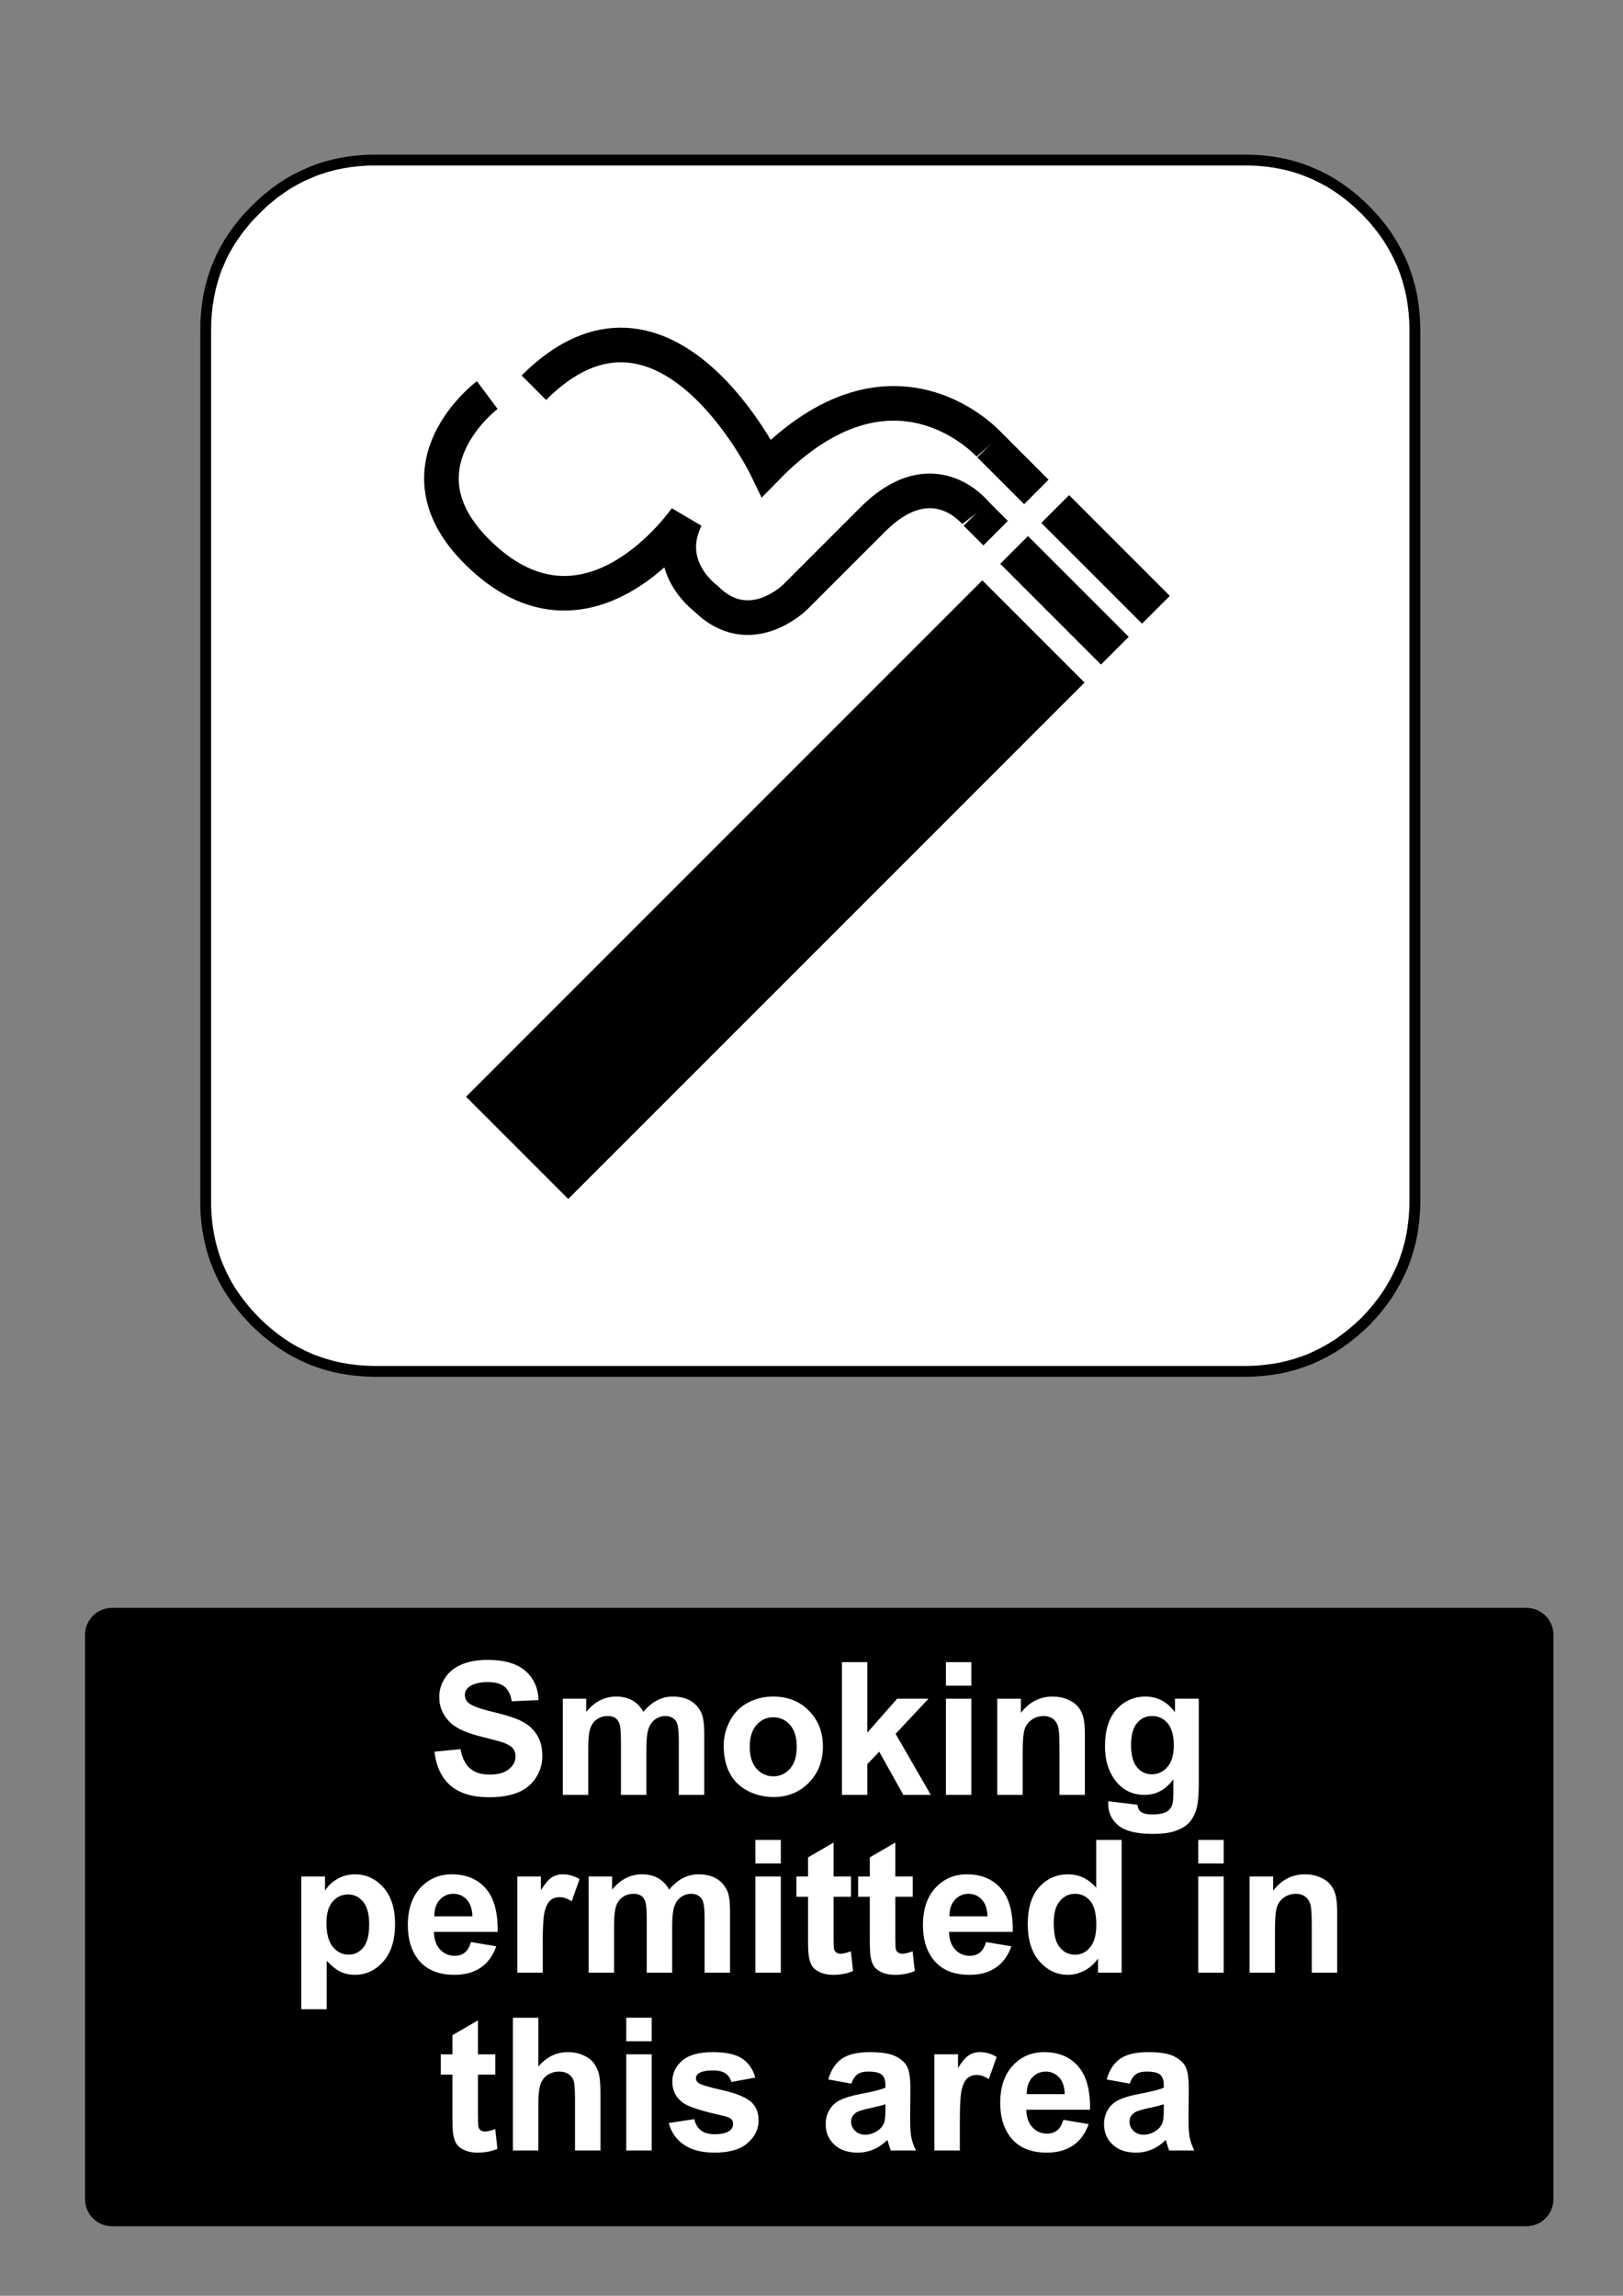
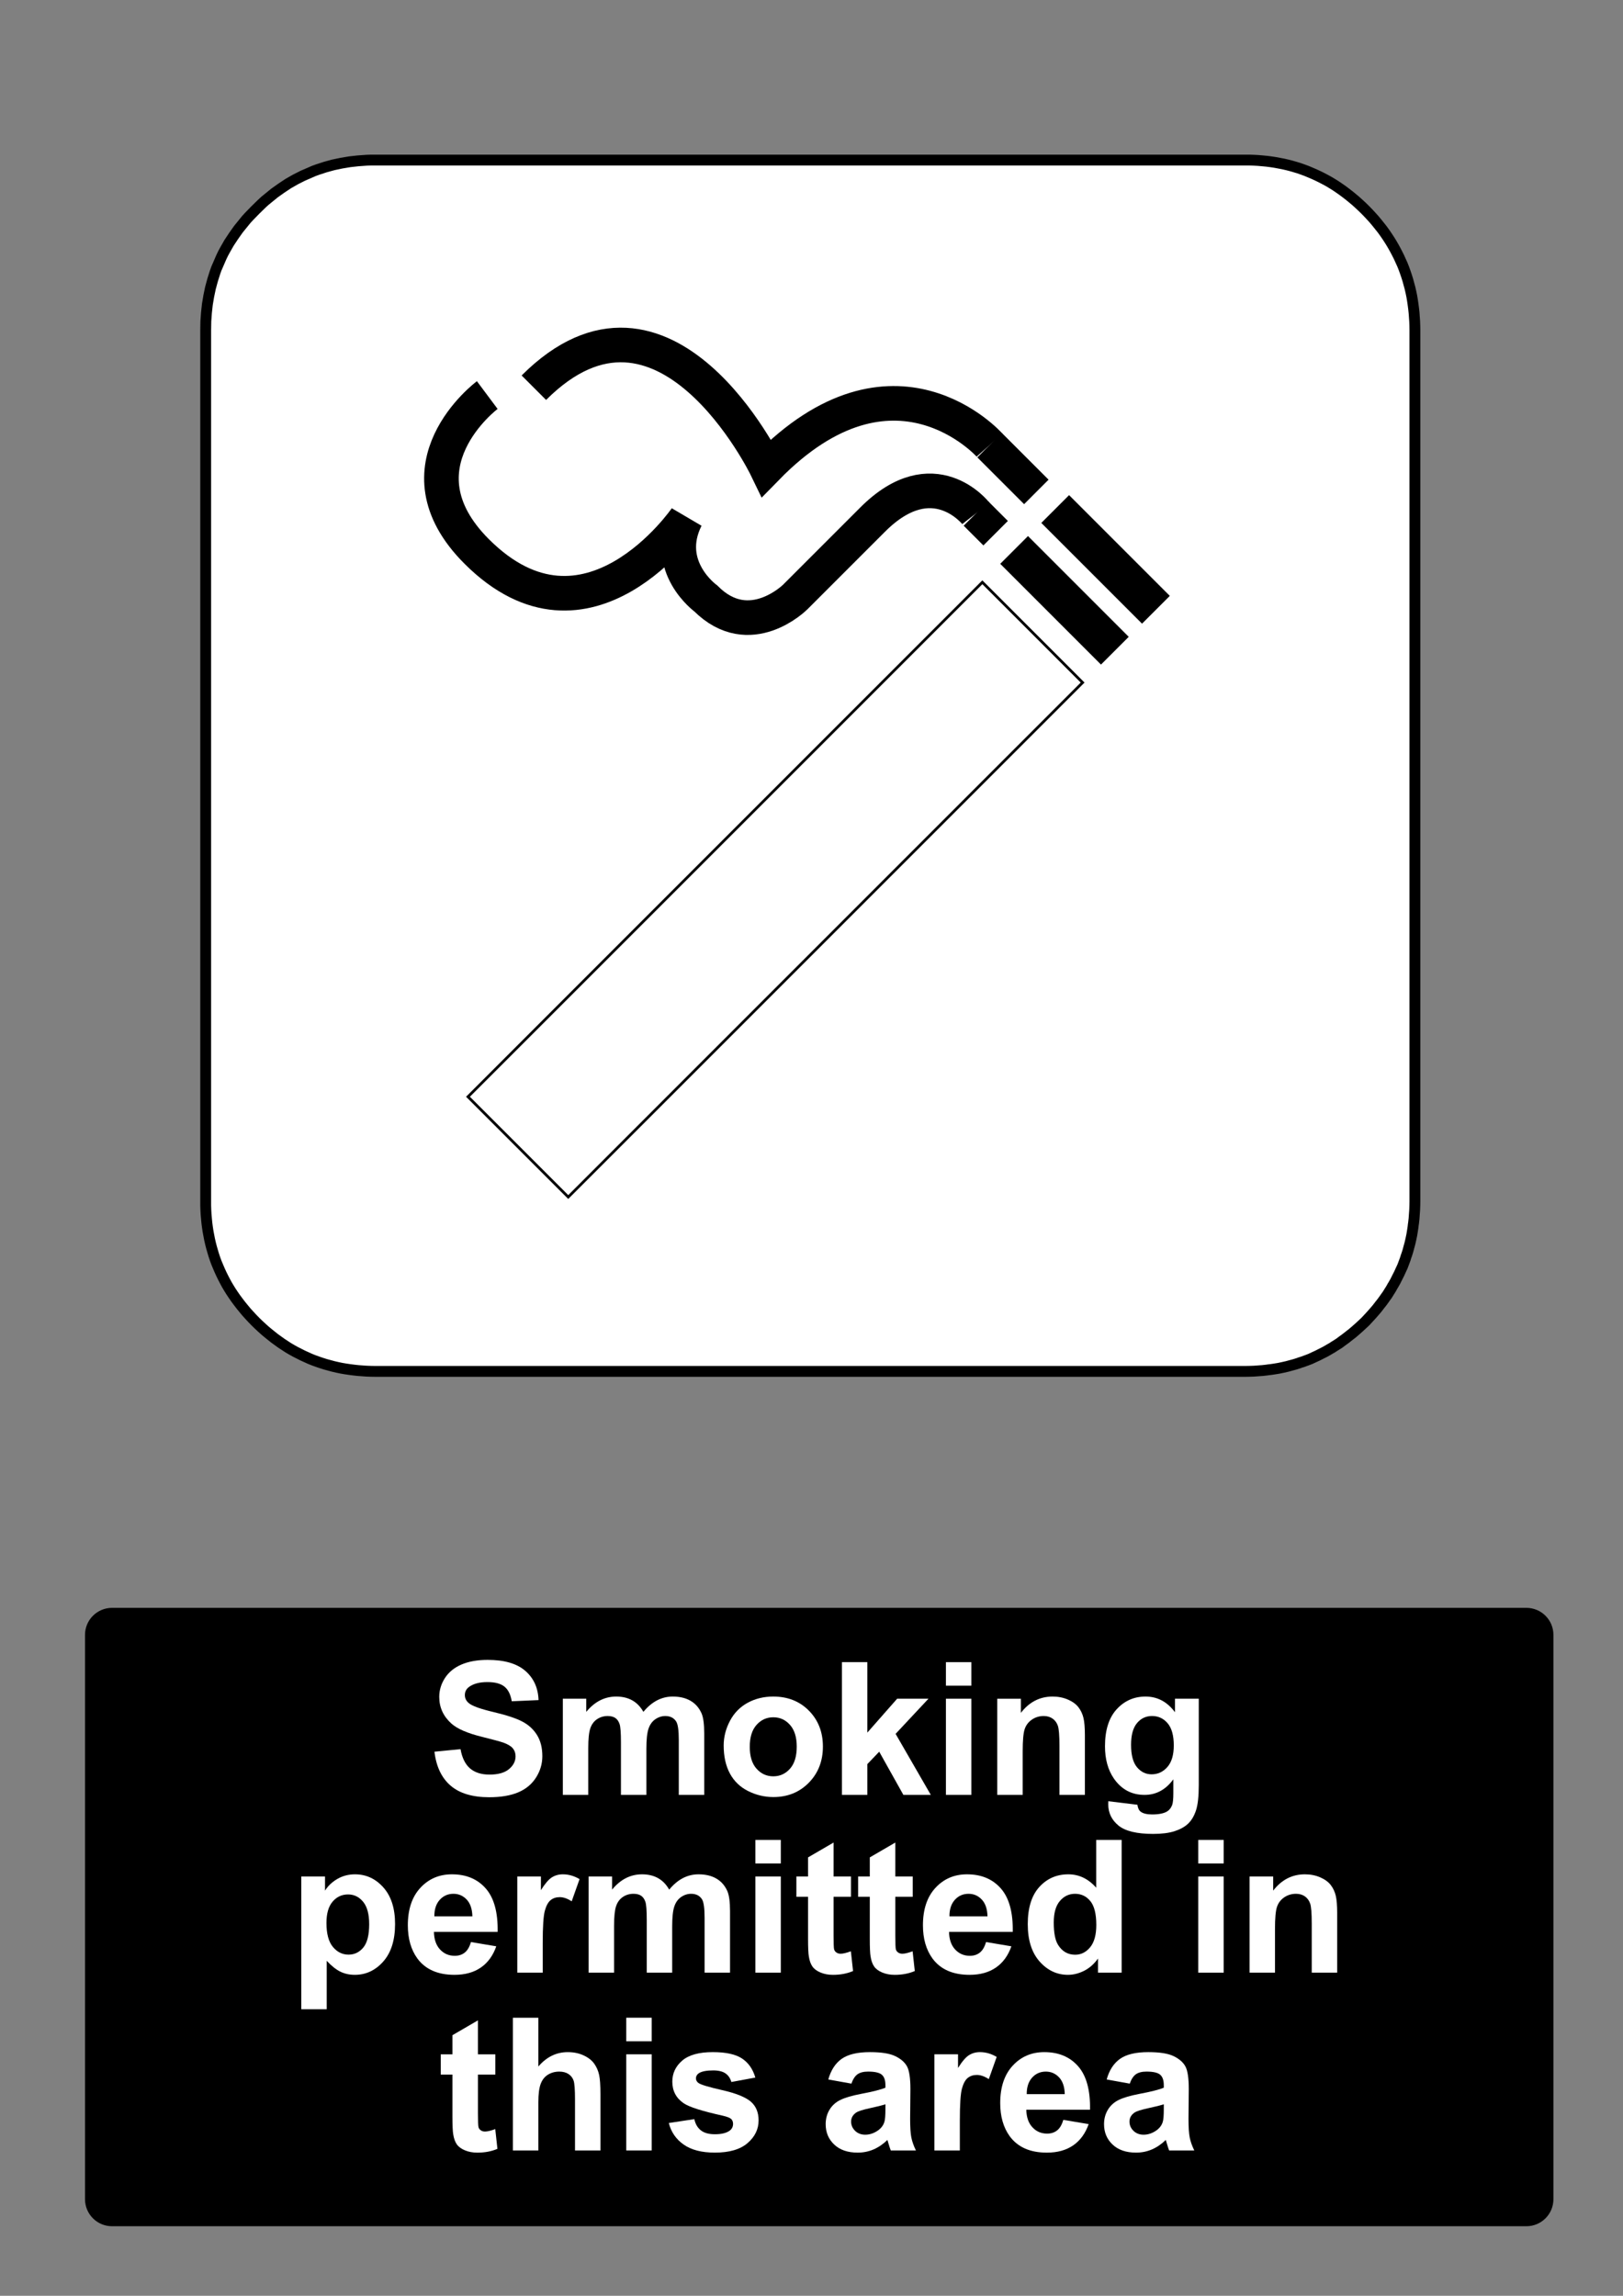
<svg xmlns="http://www.w3.org/2000/svg" version="1.1" id="Layer_1" x="0px" y="0px" width="595.279px" height="841.89px" viewBox="0 0 595.279 841.89" enable-background="new 0 0 595.279 841.89" xml:space="preserve">
  <rect x="0" y="0" width="595.279" height="841.89" fill="#808080" stroke="none" />
  <polygon fill="#FFFFFF" points="500.773,76.991 499.589,75.833 498.435,74.761 497.248,73.689 496.067,72.701 494.826,71.684   493.614,70.753 492.373,69.822 491.162,68.975 489.865,68.101 488.598,67.31 487.273,66.52 485.976,65.814 484.625,65.109   483.3,64.46 481.947,63.839 480.621,63.274 479.213,62.682 477.832,62.173 476.396,61.666 474.985,61.243 473.52,60.819   472.082,60.452 470.59,60.114 469.122,59.831 467.603,59.549 466.108,59.324 464.559,59.125 463.036,58.984 461.457,58.843   459.906,58.759 458.302,58.703 456.724,58.703 137.668,58.703 136.034,58.703 134.456,58.759 131.327,58.984 128.255,59.324   125.24,59.831 122.28,60.452 119.377,61.243 116.531,62.173 115.122,62.682 113.769,63.274 111.035,64.46 108.358,65.814   105.737,67.31 103.228,68.975 100.72,70.753 98.325,72.701 97.113,73.689 95.958,74.761 93.674,76.991 91.448,79.277 90.377,80.434   89.391,81.647 87.446,84.046 85.67,86.558 84.008,89.07 82.514,91.695 81.81,92.993 81.161,94.348 79.978,97.085 79.385,98.439   78.878,99.852 77.977,102.701 77.188,105.608 76.568,108.572 76.061,111.592 75.722,114.668 75.496,117.801 75.44,121.047   75.44,440.529 75.44,442.109 75.496,443.716 75.581,445.269 75.722,446.849 75.863,448.375 76.061,449.925 76.286,451.421   76.568,452.947 76.85,454.414 77.188,455.91 77.554,457.349 77.977,458.816 78.399,460.226 78.878,461.667 79.385,463.05   79.978,464.46 80.542,465.787 81.161,467.142 81.81,468.468 82.514,469.824 83.219,471.123 84.008,472.449 84.797,473.716   85.67,475.015 86.517,476.23 87.446,477.472 88.376,478.683 89.391,479.927 90.377,481.113 91.448,482.296 92.519,483.457   93.674,484.64 94.802,485.742 95.958,486.814 97.113,487.857 98.325,488.875 100.72,490.792 103.228,492.599 105.737,494.236   107.033,494.998 108.358,495.732 111.035,497.087 113.769,498.328 115.122,498.865 116.531,499.373 117.94,499.851 119.377,500.304   122.28,501.093 123.746,501.431 125.24,501.744 126.733,501.998 128.255,502.222 129.777,502.419 131.327,502.589 134.456,502.816   136.034,502.873 137.668,502.9 456.724,502.9 458.302,502.873 459.906,502.816 461.457,502.703 463.036,502.589 464.559,502.419   465.318,502.306 466.108,502.222 467.603,501.998 469.122,501.744 470.59,501.431 472.082,501.093 473.52,500.699 474.985,500.304   476.396,499.851 476.732,499.71 477.1,499.599 477.832,499.373 479.213,498.865 480.621,498.328 481.947,497.708 483.3,497.087   484.625,496.41 485.976,495.732 487.273,494.998 487.922,494.603 488.598,494.236 489.219,493.812 489.865,493.417 491.162,492.599   492.373,491.695 493.614,490.792 494.826,489.833 496.067,488.875 497.248,487.857 498.435,486.814 499.589,485.742 500.773,484.64   501.871,483.457 502.942,482.296 503.986,481.113 505.001,479.927 505.959,478.683 506.916,477.472 507.817,476.23 508.24,475.609   508.692,475.015 509.51,473.716 510.3,472.449 510.663,471.769 511.059,471.123 511.793,469.824 512.469,468.468 513.145,467.142   513.766,465.787 514.385,464.46 514.92,463.05 515.429,461.667 515.653,460.933 515.768,460.566 515.906,460.226 516.357,458.816   516.752,457.349 517.147,455.91 517.485,454.414 517.796,452.947 518.049,451.421 518.273,449.925 518.359,449.136 518.471,448.375   518.642,446.849 518.753,445.269 518.865,443.716 518.923,442.109 518.95,440.529 518.95,121.047 518.923,119.409 518.865,117.801   518.642,114.668 518.471,113.116 518.273,111.592 518.049,110.068 517.796,108.572 517.485,107.076 517.147,105.608   516.357,102.701 515.906,101.262 515.429,99.852 514.92,98.439 514.385,97.085 513.145,94.348 512.469,92.993 511.793,91.695   511.059,90.369 510.3,89.07 509.51,87.799 508.692,86.558 507.817,85.288 506.916,84.046 505.001,81.647 503.986,80.434   502.942,79.277 501.871,78.12 " />
  <polygon fill="none" stroke="#000000" stroke-width="3.979" stroke-linecap="square" stroke-linejoin="bevel" stroke-miterlimit="10" points="  500.773,76.991 499.589,75.833 498.435,74.761 497.248,73.689 496.067,72.701 494.826,71.684 493.614,70.753 492.373,69.822   491.162,68.975 489.865,68.101 488.598,67.31 487.273,66.52 485.976,65.814 484.625,65.109 483.3,64.46 481.947,63.839   480.621,63.274 479.213,62.682 477.832,62.173 476.396,61.666 474.985,61.243 473.52,60.819 472.082,60.452 470.59,60.114   469.122,59.831 467.603,59.549 466.108,59.324 464.559,59.125 463.036,58.984 461.457,58.843 459.906,58.759 458.302,58.703   456.724,58.703 137.668,58.703 136.034,58.703 134.456,58.759 131.327,58.984 128.255,59.324 125.24,59.831 122.28,60.452   119.377,61.243 116.531,62.173 115.122,62.682 113.769,63.274 111.035,64.46 108.358,65.814 105.737,67.31 103.228,68.975   100.72,70.753 98.325,72.701 97.113,73.689 95.958,74.761 93.674,76.991 91.448,79.277 90.377,80.434 89.391,81.647 87.446,84.046   85.67,86.558 84.008,89.07 82.514,91.695 81.81,92.993 81.161,94.348 79.978,97.085 79.385,98.439 78.878,99.852 77.977,102.701   77.188,105.608 76.568,108.572 76.061,111.592 75.722,114.668 75.496,117.801 75.44,121.047 75.44,440.529 75.44,442.109   75.496,443.716 75.581,445.269 75.722,446.849 75.863,448.375 76.061,449.925 76.286,451.421 76.568,452.947 76.85,454.414   77.188,455.91 77.554,457.349 77.977,458.816 78.399,460.226 78.878,461.667 79.385,463.05 79.978,464.46 80.542,465.787   81.161,467.142 81.81,468.468 82.514,469.824 83.219,471.123 84.008,472.449 84.797,473.716 85.67,475.015 86.517,476.23   87.446,477.472 88.376,478.683 89.391,479.927 90.377,481.113 91.448,482.296 92.519,483.457 93.674,484.64 94.802,485.742   95.958,486.814 97.113,487.857 98.325,488.875 100.72,490.792 103.228,492.599 105.737,494.236 107.033,494.998 108.358,495.732   111.035,497.087 113.769,498.328 115.122,498.865 116.531,499.373 117.94,499.851 119.377,500.304 122.28,501.093 123.746,501.431   125.24,501.744 126.733,501.998 128.255,502.222 129.777,502.419 131.327,502.589 134.456,502.816 136.034,502.873 137.668,502.9   456.724,502.9 458.302,502.873 459.906,502.816 461.457,502.703 463.036,502.589 464.559,502.419 465.318,502.306 466.108,502.222   467.603,501.998 469.122,501.744 470.59,501.431 472.082,501.093 473.52,500.699 474.985,500.304 476.396,499.851 476.732,499.71   477.1,499.599 477.832,499.373 479.213,498.865 480.621,498.328 481.947,497.708 483.3,497.087 484.625,496.41 485.976,495.732   487.273,494.998 487.922,494.603 488.598,494.236 489.219,493.812 489.865,493.417 491.162,492.599 492.373,491.695   493.614,490.792 494.826,489.833 496.067,488.875 497.248,487.857 498.435,486.814 499.589,485.742 500.773,484.64 501.871,483.457   502.942,482.296 503.986,481.113 505.001,479.927 505.959,478.683 506.916,477.472 507.817,476.23 508.24,475.609 508.692,475.015   509.51,473.716 510.3,472.449 510.663,471.769 511.059,471.123 511.793,469.824 512.469,468.468 513.145,467.142 513.766,465.787   514.385,464.46 514.92,463.05 515.429,461.667 515.653,460.933 515.768,460.566 515.906,460.226 516.357,458.816 516.752,457.349   517.147,455.91 517.485,454.414 517.796,452.947 518.049,451.421 518.273,449.925 518.359,449.136 518.471,448.375 518.642,446.849   518.753,445.269 518.865,443.716 518.923,442.109 518.95,440.529 518.95,121.047 518.923,119.409 518.865,117.801 518.642,114.668   518.471,113.116 518.273,111.592 518.049,110.068 517.796,108.572 517.485,107.076 517.147,105.608 516.357,102.701   515.906,101.262 515.429,99.852 514.92,98.439 514.385,97.085 513.145,94.348 512.469,92.993 511.793,91.695 511.059,90.369   510.3,89.07 509.51,87.799 508.692,86.558 507.817,85.288 506.916,84.046 505.001,81.647 503.986,80.434 502.942,79.277   501.871,78.12 " />
-   <rect x="150.873" y="300.228" transform="matrix(-0.707 0.707 -0.707 -0.707 716.01 355.897)" width="266.847" height="52.022" />
  <rect x="150.873" y="300.228" transform="matrix(-0.707 0.707 -0.707 -0.707 716.01 355.897)" fill="none" stroke="#000000" stroke-width="0.995" stroke-miterlimit="22.926" width="266.847" height="52.022" />
  <rect x="383.289" y="194.174" transform="matrix(-0.707 0.707 -0.707 -0.707 822.096 99.817)" width="14.168" height="52.028" />
  <rect x="383.289" y="194.174" transform="matrix(-0.707 0.707 -0.707 -0.707 822.096 99.817)" fill="none" stroke="#000000" stroke-width="0.229" stroke-miterlimit="22.926" width="14.168" height="52.028" />
  <rect x="398.338" y="179.122" transform="matrix(-0.707 0.707 -0.707 -0.707 837.157 63.532)" width="14.168" height="52.026" />
  <rect x="398.338" y="179.122" transform="matrix(-0.707 0.707 -0.707 -0.707 837.157 63.532)" fill="none" stroke="#000000" stroke-width="0.229" stroke-miterlimit="22.926" width="14.168" height="52.026" />
  <line fill="none" stroke="#000000" stroke-width="12.692" x1="365.177" y1="195.525" x2="357.94" y2="188.29" />
  <path fill="none" stroke="#000000" stroke-width="12.692" d="M357.94,188.29c0,0-15.584-20.039-37.847,2.226  c-22.267,22.265-28.389,28.387-28.389,28.387s-16.697,16.698-32.837,0.556c0,0-16.143-11.688-7.237-29.5  c0,0-36.179,52.877-76.812,12.244c-31.168-31.169,3.897-57.328,3.897-57.328" />
  <line fill="none" stroke="#000000" stroke-width="12.692" x1="380.103" y1="180.396" x2="362.949" y2="163.242" />
  <path fill="none" stroke="#000000" stroke-width="12.692" d="M362.949,163.242c0,0-35.065-39.518-81.819,8.35  c0,0-37.378-77.359-85.323-29.415" />
  <path d="M41.1,589.611h518.74c5.479,0,9.92,4.439,9.92,9.92v206.93c0,5.479-4.439,9.92-9.92,9.92H41.1  c-5.479,0-9.92-4.439-9.92-9.92v-206.93C31.18,594.05,35.62,589.611,41.1,589.611" />
  <g>
    <path fill="#FFFFFF" d="M159.347,642.363l9.563-0.932c0.574,3.211,1.742,5.568,3.503,7.072c1.76,1.506,4.134,2.258,7.122,2.258   c3.165,0,5.55-0.668,7.154-2.008s2.407-2.906,2.407-4.699c0-1.148-0.338-2.129-1.013-2.938c-0.675-0.807-1.854-1.51-3.536-2.107   c-1.151-0.398-3.774-1.105-7.869-2.125c-5.269-1.307-8.965-2.91-11.09-4.814c-2.988-2.678-4.482-5.943-4.482-9.795   c0-2.479,0.703-4.797,2.108-6.955s3.431-3.803,6.076-4.932c2.645-1.129,5.838-1.693,9.579-1.693c6.108,0,10.708,1.34,13.796,4.018   c3.088,2.68,4.709,6.254,4.863,10.727l-9.827,0.432c-0.422-2.502-1.323-4.301-2.706-5.396c-1.385-1.096-3.459-1.645-6.227-1.645   c-2.854,0-5.091,0.588-6.707,1.76c-1.041,0.754-1.561,1.762-1.561,3.021c0,1.15,0.486,2.137,1.461,2.955   c1.239,1.041,4.25,2.125,9.031,3.254c4.78,1.129,8.316,2.297,10.607,3.504s4.084,2.854,5.379,4.947   c1.295,2.092,1.942,4.676,1.942,7.752c0,2.789-0.775,5.4-2.324,7.836c-1.55,2.436-3.741,4.246-6.574,5.43   s-6.363,1.775-10.592,1.775c-6.154,0-10.88-1.422-14.178-4.268C161.959,651.953,159.989,647.806,159.347,642.363z" />
    <path fill="#FFFFFF" d="M206.429,622.939h8.6v4.813c3.077-3.74,6.74-5.611,10.99-5.611c2.258,0,4.217,0.467,5.877,1.396   s3.021,2.336,4.084,4.217c1.549-1.881,3.222-3.287,5.015-4.217s3.708-1.396,5.743-1.396c2.591,0,4.781,0.527,6.574,1.578   c1.793,1.053,3.132,2.596,4.019,4.631c0.642,1.508,0.963,3.941,0.963,7.307v22.545h-9.33v-20.154c0-3.498-0.321-5.756-0.963-6.773   c-0.863-1.328-2.191-1.992-3.984-1.992c-1.306,0-2.535,0.398-3.686,1.195c-1.151,0.797-1.981,1.965-2.49,3.504   c-0.509,1.537-0.764,3.967-0.764,7.287v16.934h-9.33v-19.324c0-3.432-0.166-5.645-0.498-6.641s-0.848-1.738-1.544-2.227   c-0.697-0.484-1.645-0.729-2.839-0.729c-1.439,0-2.734,0.387-3.886,1.162c-1.15,0.773-1.976,1.893-2.474,3.354   s-0.747,3.885-0.747,7.271v17.133h-9.33V622.939L206.429,622.939z" />
    <path fill="#FFFFFF" d="M265.431,640.072c0-3.1,0.764-6.1,2.291-8.998c1.527-2.9,3.691-5.113,6.491-6.643   c2.8-1.525,5.927-2.291,9.38-2.291c5.334,0,9.706,1.732,13.115,5.197c3.408,3.465,5.113,7.842,5.113,13.131   c0,5.336-1.723,9.758-5.163,13.266c-3.442,3.51-7.775,5.264-12.999,5.264c-3.232,0-6.314-0.73-9.247-2.191   c-2.934-1.461-5.163-3.604-6.69-6.426C266.195,647.56,265.431,644.123,265.431,640.072z M274.994,640.57   c0,3.498,0.829,6.176,2.489,8.033c1.66,1.859,3.708,2.789,6.144,2.789c2.435,0,4.477-0.93,6.126-2.789   c1.648-1.857,2.474-4.559,2.474-8.102c0-3.453-0.825-6.109-2.474-7.969c-1.649-1.859-3.691-2.789-6.126-2.789   c-2.436,0-4.482,0.93-6.144,2.789S274.994,637.072,274.994,640.57z" />
    <path fill="#FFFFFF" d="M308.795,658.201v-48.676h9.33v25.832l10.924-12.42h11.487l-12.053,12.885l12.916,22.379h-10.06   l-8.865-15.838l-4.35,4.549v11.289H308.795z" />
    <path fill="#FFFFFF" d="M346.945,618.158v-8.633h9.33v8.633H346.945z M346.945,658.201v-35.262h9.33v35.262H346.945z" />
    <path fill="#FFFFFF" d="M397.911,658.201h-9.33v-17.996c0-3.807-0.198-6.271-0.598-7.389c-0.397-1.117-1.046-1.986-1.941-2.605   c-0.896-0.619-1.977-0.93-3.237-0.93c-1.616,0-3.066,0.441-4.351,1.328c-1.283,0.885-2.163,2.059-2.64,3.52   s-0.714,4.162-0.714,8.102v15.971h-9.33v-35.262h8.666v5.18c3.076-3.984,6.95-5.979,11.621-5.979c2.059,0,3.938,0.371,5.645,1.113   c1.704,0.742,2.993,1.688,3.868,2.838c0.874,1.152,1.482,2.457,1.826,3.918c0.343,1.461,0.515,3.555,0.515,6.275V658.201   L397.911,658.201z" />
    <path fill="#FFFFFF" d="M406.512,660.525l10.658,1.295c0.177,1.238,0.586,2.092,1.229,2.557c0.885,0.664,2.279,0.996,4.184,0.996   c2.436,0,4.262-0.365,5.479-1.096c0.818-0.488,1.438-1.273,1.859-2.357c0.286-0.775,0.432-2.203,0.432-4.283v-5.146   c-2.789,3.809-6.309,5.711-10.559,5.711c-4.737,0-8.489-2.002-11.257-6.01c-2.17-3.164-3.254-7.105-3.254-11.82   c0-5.91,1.422-10.426,4.268-13.547c2.844-3.121,6.38-4.682,10.607-4.682c4.36,0,7.957,1.914,10.791,5.744v-4.947h8.732v31.643   c0,4.162-0.344,7.271-1.029,9.33c-0.687,2.059-1.648,3.674-2.889,4.848s-2.896,2.092-4.964,2.756   c-2.07,0.664-4.688,0.996-7.854,0.996c-5.977,0-10.216-1.023-12.717-3.07c-2.502-2.049-3.752-4.645-3.752-7.785   C406.479,661.341,406.489,660.966,406.512,660.525z M414.846,639.837c0,3.742,0.725,6.48,2.175,8.219   c1.449,1.738,3.237,2.605,5.362,2.605c2.278,0,4.205-0.891,5.776-2.672s2.357-4.422,2.357-7.92c0-3.652-0.753-6.363-2.258-8.135   c-1.506-1.771-3.409-2.656-5.711-2.656c-2.236,0-4.079,0.869-5.528,2.605C415.57,633.625,414.846,636.275,414.846,639.837z" />
  </g>
  <g>
    <path fill="#FFFFFF" d="M110.505,688.128h8.699v5.18c1.129-1.771,2.655-3.209,4.582-4.316c1.926-1.105,4.062-1.66,6.407-1.66   c4.096,0,7.57,1.605,10.427,4.814c2.854,3.211,4.282,7.682,4.282,13.414c0,5.889-1.438,10.465-4.315,13.729   c-2.878,3.266-6.364,4.898-10.459,4.898c-1.948,0-3.713-0.389-5.296-1.162c-1.583-0.775-3.249-2.104-4.997-3.984v17.764h-9.33   V688.128z M119.736,705.162c0,3.963,0.786,6.891,2.357,8.783s3.486,2.838,5.744,2.838c2.169,0,3.973-0.867,5.412-2.605   c1.438-1.736,2.158-4.588,2.158-8.551c0-3.695-0.742-6.441-2.226-8.234c-1.482-1.793-3.32-2.688-5.512-2.688   c-2.28,0-4.173,0.879-5.678,2.639C120.488,699.101,119.736,701.708,119.736,705.162z" />
    <path fill="#FFFFFF" d="M172.728,712.167l9.297,1.561c-1.194,3.408-3.083,6.006-5.661,7.785c-2.578,1.783-5.805,2.674-9.679,2.674   c-6.132,0-10.669-2.004-13.613-6.01c-2.323-3.209-3.485-7.26-3.485-12.152c0-5.844,1.526-10.42,4.582-13.729   c3.055-3.309,6.917-4.965,11.588-4.965c5.246,0,9.385,1.732,12.418,5.197c3.032,3.465,4.481,8.77,4.35,15.92h-23.375   c0.066,2.768,0.819,4.92,2.259,6.459c1.438,1.539,3.23,2.307,5.379,2.307c1.461,0,2.688-0.396,3.686-1.195   C171.469,715.222,172.219,713.939,172.728,712.167z M173.259,702.738c-0.066-2.699-0.764-4.752-2.092-6.158   s-2.944-2.109-4.849-2.109c-2.036,0-3.719,0.742-5.047,2.227c-1.328,1.482-1.98,3.498-1.959,6.043h13.946V702.738z" />
    <path fill="#FFFFFF" d="M199.058,723.39h-9.33v-35.262h8.666v5.014c1.483-2.367,2.816-3.93,4.001-4.682s2.529-1.129,4.034-1.129   c2.125,0,4.172,0.586,6.143,1.76l-2.889,8.135c-1.572-1.018-3.033-1.527-4.383-1.527c-1.306,0-2.413,0.359-3.32,1.08   c-0.908,0.719-1.622,2.02-2.142,3.9c-0.521,1.881-0.78,5.822-0.78,11.82V723.39L199.058,723.39z" />
    <path fill="#FFFFFF" d="M215.892,688.128h8.601v4.814c3.076-3.74,6.739-5.611,10.989-5.611c2.259,0,4.218,0.465,5.877,1.395   c1.66,0.93,3.021,2.336,4.084,4.217c1.55-1.881,3.222-3.287,5.015-4.217s3.708-1.395,5.744-1.395c2.59,0,4.78,0.525,6.573,1.576   c1.793,1.053,3.132,2.596,4.019,4.633c0.642,1.506,0.963,3.939,0.963,7.305v22.545h-9.33v-20.154c0-3.496-0.321-5.754-0.963-6.773   c-0.863-1.328-2.191-1.992-3.984-1.992c-1.306,0-2.535,0.398-3.686,1.195c-1.151,0.797-1.981,1.965-2.49,3.504   s-0.764,3.967-0.764,7.287v16.934h-9.33v-19.322c0-3.432-0.166-5.646-0.498-6.643s-0.848-1.736-1.544-2.225   c-0.697-0.486-1.645-0.73-2.839-0.73c-1.439,0-2.734,0.389-3.886,1.162c-1.15,0.775-1.976,1.895-2.474,3.355   s-0.747,3.885-0.747,7.27v17.135h-9.33V688.128z" />
    <path fill="#FFFFFF" d="M277.052,683.347v-8.633h9.33v8.633H277.052z M277.052,723.39v-35.262h9.33v35.262H277.052z" />
    <path fill="#FFFFFF" d="M312.115,688.128v7.438h-6.375v14.211c0,2.879,0.062,4.555,0.183,5.029c0.121,0.479,0.397,0.869,0.83,1.18   c0.432,0.311,0.957,0.465,1.577,0.465c0.863,0,2.113-0.299,3.752-0.896l0.798,7.238c-2.17,0.93-4.627,1.396-7.371,1.396   c-1.685,0-3.199-0.283-4.549-0.848c-1.353-0.564-2.343-1.295-2.974-2.191s-1.067-2.107-1.311-3.637   c-0.199-1.084-0.299-3.273-0.299-6.572v-15.373h-4.283v-7.439h4.283v-7.006l9.363-5.445v12.451H312.115L312.115,688.128z" />
    <path fill="#FFFFFF" d="M334.76,688.128v7.438h-6.375v14.211c0,2.879,0.061,4.555,0.183,5.029c0.121,0.479,0.398,0.869,0.83,1.18   s0.957,0.465,1.577,0.465c0.863,0,2.113-0.299,3.752-0.896l0.797,7.238c-2.17,0.93-4.627,1.396-7.371,1.396   c-1.683,0-3.199-0.283-4.549-0.848c-1.351-0.564-2.341-1.295-2.972-2.191s-1.068-2.107-1.313-3.637   c-0.199-1.084-0.299-3.273-0.299-6.572v-15.373h-4.283v-7.439h4.283v-7.006l9.363-5.445v12.451H334.76L334.76,688.128z" />
    <path fill="#FFFFFF" d="M361.654,712.167l9.297,1.561c-1.194,3.408-3.083,6.006-5.661,7.785c-2.578,1.783-5.806,2.674-9.679,2.674   c-6.132,0-10.67-2.004-13.613-6.01c-2.323-3.209-3.485-7.26-3.485-12.152c0-5.844,1.526-10.42,4.582-13.729   c3.055-3.309,6.917-4.965,11.588-4.965c5.246,0,9.385,1.732,12.418,5.197c3.032,3.465,4.481,8.77,4.35,15.92h-23.375   c0.066,2.768,0.818,4.92,2.258,6.459c1.438,1.539,3.231,2.307,5.38,2.307c1.461,0,2.688-0.396,3.686-1.195   C360.395,715.222,361.145,713.939,361.654,712.167z M362.186,702.738c-0.066-2.699-0.764-4.752-2.092-6.158   s-2.944-2.109-4.849-2.109c-2.036,0-3.719,0.742-5.047,2.227c-1.328,1.482-1.98,3.498-1.959,6.043h13.946V702.738z" />
    <path fill="#FFFFFF" d="M411.393,723.39h-8.666v-5.18c-1.439,2.014-3.138,3.514-5.097,4.498s-3.936,1.479-5.928,1.479   c-4.051,0-7.521-1.633-10.408-4.896c-2.89-3.266-4.333-7.82-4.333-13.664c0-5.977,1.404-10.52,4.217-13.629   c2.811-3.109,6.363-4.666,10.658-4.666c3.938,0,7.349,1.639,10.227,4.914v-17.531h9.33V723.39L411.393,723.39z M386.49,704.996   c0,3.764,0.521,6.486,1.562,8.168c1.505,2.436,3.606,3.652,6.309,3.652c2.146,0,3.973-0.912,5.479-2.738   c1.505-1.826,2.258-4.555,2.258-8.186c0-4.051-0.73-6.967-2.191-8.75c-1.461-1.779-3.332-2.672-5.61-2.672   c-2.215,0-4.067,0.879-5.563,2.641C387.238,698.871,386.49,701.5,386.49,704.996z" />
    <path fill="#FFFFFF" d="M439.482,683.347v-8.633h9.33v8.633H439.482z M439.482,723.39v-35.262h9.33v35.262H439.482z" />
    <path fill="#FFFFFF" d="M490.448,723.39h-9.33v-17.996c0-3.807-0.198-6.27-0.598-7.389c-0.398-1.117-1.046-1.984-1.942-2.605   c-0.896-0.619-1.976-0.93-3.236-0.93c-1.616,0-3.066,0.443-4.351,1.328c-1.283,0.885-2.164,2.059-2.64,3.52   c-0.477,1.461-0.714,4.162-0.714,8.102v15.971h-9.33v-35.262h8.666v5.18c3.076-3.982,6.95-5.977,11.621-5.977   c2.059,0,3.938,0.371,5.645,1.113c1.704,0.742,2.993,1.688,3.868,2.838c0.874,1.15,1.482,2.457,1.826,3.918   c0.343,1.461,0.515,3.553,0.515,6.275V723.39L490.448,723.39z" />
  </g>
  <g>
    <path fill="#FFFFFF" d="M181.681,753.33v7.438h-6.375v14.211c0,2.879,0.062,4.555,0.183,5.029c0.122,0.479,0.398,0.869,0.83,1.18   c0.433,0.311,0.957,0.465,1.577,0.465c0.863,0,2.114-0.299,3.752-0.896l0.797,7.238c-2.169,0.93-4.626,1.395-7.37,1.395   c-1.684,0-3.199-0.281-4.55-0.846s-2.341-1.295-2.972-2.191s-1.068-2.107-1.312-3.637c-0.199-1.084-0.3-3.273-0.3-6.572v-15.373   h-4.282v-7.439h4.282v-7.006l9.363-5.445v12.451H181.681L181.681,753.33z" />
    <path fill="#FFFFFF" d="M197.452,739.916v17.895c3.01-3.52,6.606-5.277,10.791-5.277c2.146,0,4.084,0.396,5.811,1.193   c1.727,0.799,3.027,1.816,3.901,3.057s1.472,2.611,1.793,4.117c0.32,1.506,0.48,3.84,0.48,7.006v20.686h-9.33v-18.627   c0-3.697-0.177-6.043-0.53-7.039c-0.354-0.996-0.979-1.787-1.876-2.375c-0.896-0.586-2.021-0.879-3.37-0.879   c-1.551,0-2.934,0.377-4.15,1.129c-1.218,0.752-2.108,1.887-2.673,3.402c-0.564,1.518-0.847,3.758-0.847,6.725v17.664h-9.33   v-48.676H197.452L197.452,739.916z" />
    <path fill="#FFFFFF" d="M229.692,748.546v-8.633h9.33v8.633H229.692z M229.692,788.589v-35.262h9.33v35.262H229.692z" />
    <path fill="#FFFFFF" d="M245.298,778.531l9.363-1.428c0.397,1.814,1.206,3.191,2.424,4.133c1.217,0.941,2.922,1.412,5.113,1.412   c2.412,0,4.228-0.443,5.444-1.328c0.819-0.619,1.229-1.449,1.229-2.49c0-0.709-0.223-1.295-0.664-1.76   c-0.465-0.443-1.505-0.854-3.121-1.23c-7.526-1.66-12.296-3.176-14.312-4.549c-2.789-1.902-4.184-4.549-4.184-7.936   c0-3.055,1.206-5.621,3.619-7.703c2.413-2.08,6.152-3.121,11.223-3.121c4.825,0,8.411,0.787,10.758,2.357   c2.347,1.572,3.962,3.896,4.849,6.973l-8.799,1.627c-0.377-1.371-1.091-2.424-2.143-3.154c-1.052-0.729-2.551-1.096-4.499-1.096   c-2.457,0-4.217,0.344-5.279,1.029c-0.708,0.486-1.063,1.117-1.063,1.893c0,0.664,0.31,1.229,0.93,1.693   c0.841,0.619,3.746,1.494,8.716,2.623s8.439,2.514,10.409,4.15c1.948,1.66,2.922,3.975,2.922,6.939c0,3.23-1.351,6.01-4.051,8.334   c-2.701,2.322-6.696,3.484-11.985,3.484c-4.805,0-8.605-0.973-11.405-2.922C247.993,784.517,246.161,781.873,245.298,778.531z" />
    <path fill="#FFFFFF" d="M312.269,764.085l-8.467-1.527c0.951-3.406,2.59-5.932,4.914-7.568c2.323-1.639,5.776-2.457,10.358-2.457   c4.161,0,7.261,0.492,9.297,1.477c2.036,0.986,3.471,2.236,4.301,3.752c0.83,1.518,1.244,4.301,1.244,8.352l-0.1,10.891   c0,3.102,0.149,5.385,0.448,6.857s0.856,3.049,1.677,4.73h-9.229c-0.244-0.619-0.543-1.539-0.896-2.756   c-0.155-0.553-0.266-0.918-0.332-1.096c-1.594,1.549-3.299,2.711-5.113,3.486c-1.814,0.773-3.752,1.16-5.811,1.16   c-3.631,0-6.491-0.982-8.583-2.953s-3.138-4.461-3.138-7.473c0-1.992,0.476-3.768,1.428-5.328c0.951-1.561,2.285-2.756,4.001-3.586   c1.715-0.83,4.188-1.555,7.421-2.176c4.36-0.818,7.382-1.582,9.064-2.291v-0.93c0-1.793-0.443-3.07-1.328-3.834   c-0.887-0.766-2.558-1.146-5.015-1.146c-1.66,0-2.955,0.326-3.885,0.979C313.597,761.302,312.844,762.449,312.269,764.085z    M324.753,771.658c-1.195,0.396-3.089,0.875-5.679,1.428s-4.283,1.096-5.08,1.627c-1.218,0.863-1.825,1.959-1.825,3.287   c0,1.307,0.485,2.436,1.461,3.387c0.974,0.951,2.213,1.428,3.719,1.428c1.682,0,3.287-0.553,4.813-1.66   c1.129-0.84,1.87-1.869,2.226-3.088c0.243-0.797,0.365-2.313,0.365-4.549V771.658z" />
    <path fill="#FFFFFF" d="M352.046,788.589h-9.33v-35.262h8.666v5.014c1.481-2.367,2.815-3.928,4.001-4.682   c1.184-0.752,2.527-1.129,4.034-1.129c2.125,0,4.172,0.588,6.143,1.76l-2.889,8.135c-1.572-1.018-3.033-1.525-4.384-1.525   c-1.307,0-2.412,0.359-3.319,1.078c-0.908,0.721-1.622,2.021-2.143,3.9c-0.521,1.883-0.779,5.822-0.779,11.82V788.589   L352.046,788.589z" />
    <path fill="#FFFFFF" d="M389.996,777.369l9.298,1.561c-1.195,3.408-3.083,6.004-5.661,7.785c-2.579,1.783-5.807,2.674-9.68,2.674   c-6.132,0-10.67-2.004-13.612-6.01c-2.324-3.209-3.486-7.26-3.486-12.152c0-5.844,1.527-10.42,4.582-13.729   c3.055-3.311,6.917-4.965,11.588-4.965c5.246,0,9.385,1.732,12.418,5.195c3.032,3.467,4.482,8.771,4.351,15.922h-23.375   c0.065,2.768,0.817,4.92,2.258,6.459c1.438,1.539,3.23,2.307,5.379,2.307c1.461,0,2.688-0.398,3.686-1.195   S389.487,779.138,389.996,777.369z M390.528,767.939c-0.065-2.701-0.764-4.754-2.092-6.16c-1.328-1.404-2.944-2.107-4.848-2.107   c-2.037,0-3.72,0.742-5.047,2.225c-1.328,1.482-1.981,3.498-1.96,6.043H390.528L390.528,767.939z" />
    <path fill="#FFFFFF" d="M414.367,764.085l-8.467-1.527c0.951-3.406,2.59-5.932,4.914-7.568c2.324-1.639,5.777-2.457,10.359-2.457   c4.161,0,7.26,0.492,9.297,1.477c2.036,0.986,3.47,2.236,4.3,3.752c0.83,1.518,1.245,4.301,1.245,8.352l-0.101,10.891   c0,3.102,0.149,5.385,0.448,6.857s0.857,3.049,1.677,4.73h-9.229c-0.244-0.619-0.543-1.539-0.896-2.756   c-0.154-0.553-0.266-0.918-0.332-1.096c-1.594,1.549-3.299,2.711-5.112,3.486c-1.815,0.773-3.752,1.16-5.812,1.16   c-3.631,0-6.49-0.982-8.583-2.953c-2.092-1.971-3.138-4.461-3.138-7.473c0-1.992,0.476-3.768,1.428-5.328   c0.951-1.561,2.285-2.756,4.001-3.586c1.715-0.83,4.188-1.555,7.421-2.176c4.36-0.818,7.383-1.582,9.064-2.291v-0.93   c0-1.793-0.443-3.07-1.328-3.834c-0.886-0.766-2.557-1.146-5.014-1.146c-1.66,0-2.955,0.326-3.886,0.979   C415.696,761.302,414.943,762.449,414.367,764.085z M426.853,771.658c-1.195,0.396-3.088,0.875-5.678,1.428   s-4.283,1.096-5.08,1.627c-1.218,0.863-1.826,1.959-1.826,3.287c0,1.307,0.486,2.436,1.461,3.387   c0.974,0.951,2.213,1.428,3.719,1.428c1.683,0,3.287-0.553,4.814-1.66c1.129-0.84,1.87-1.869,2.225-3.088   c0.243-0.797,0.365-2.313,0.365-4.549V771.658z" />
  </g>
</svg>